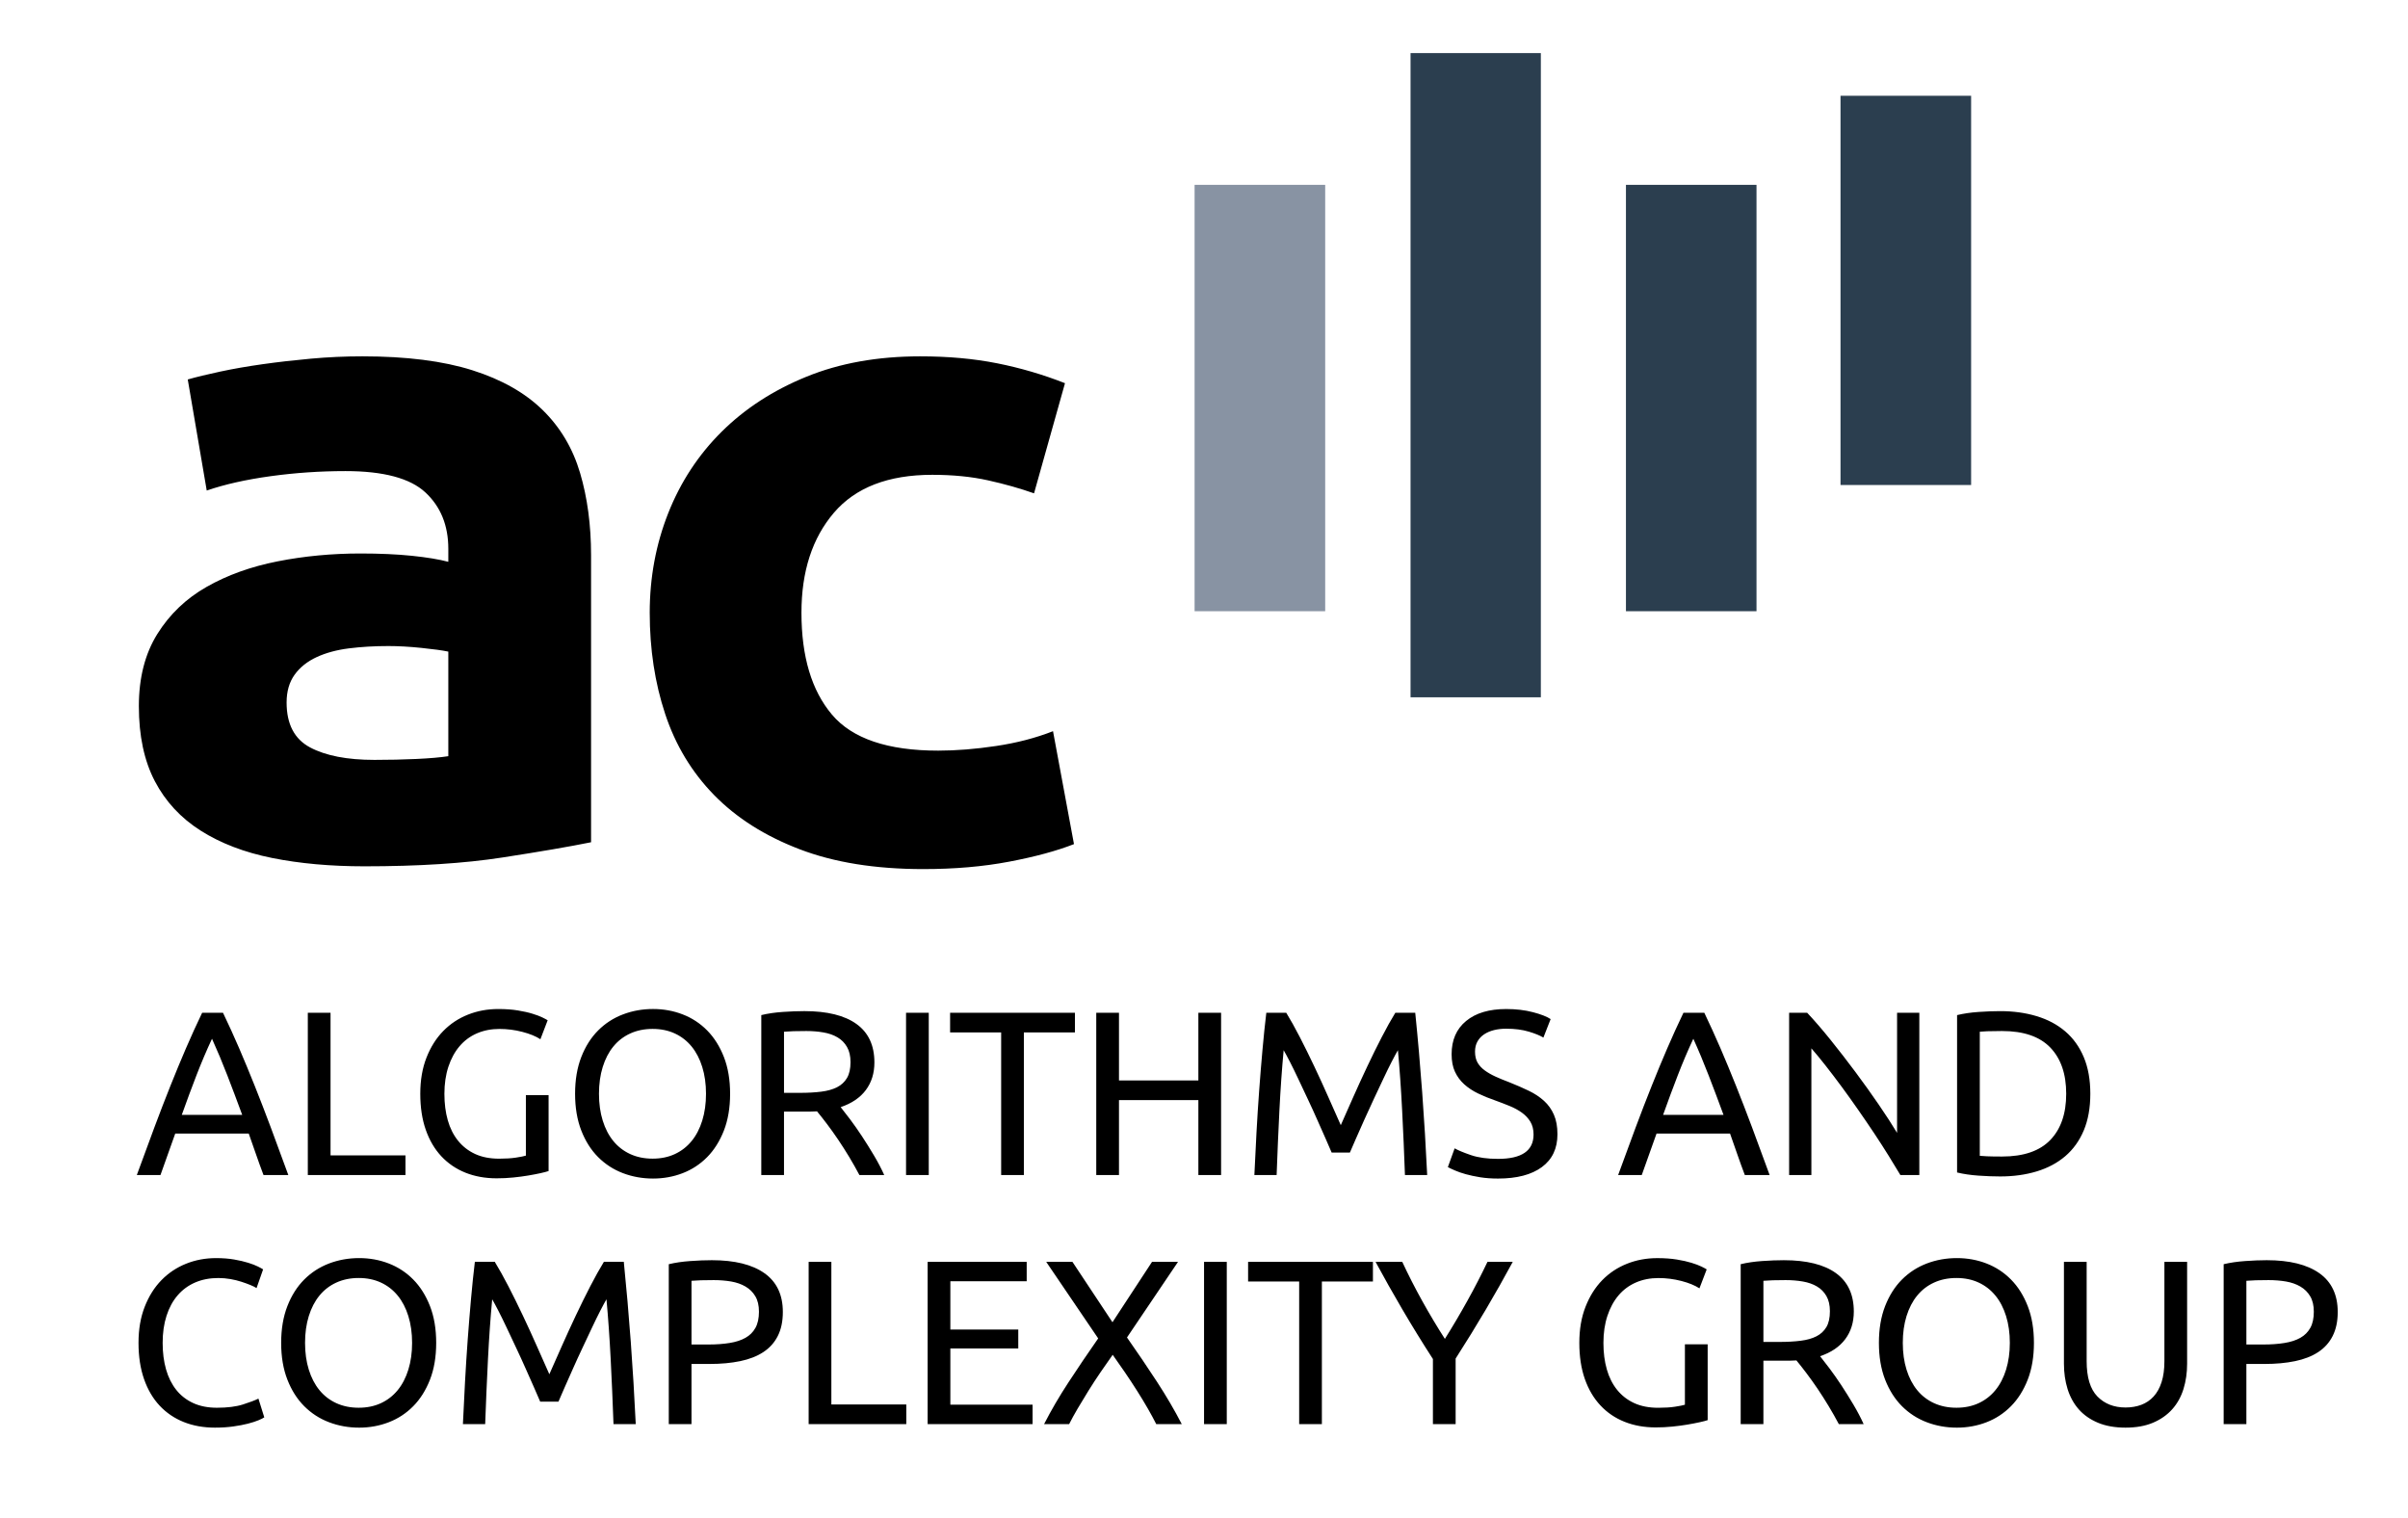
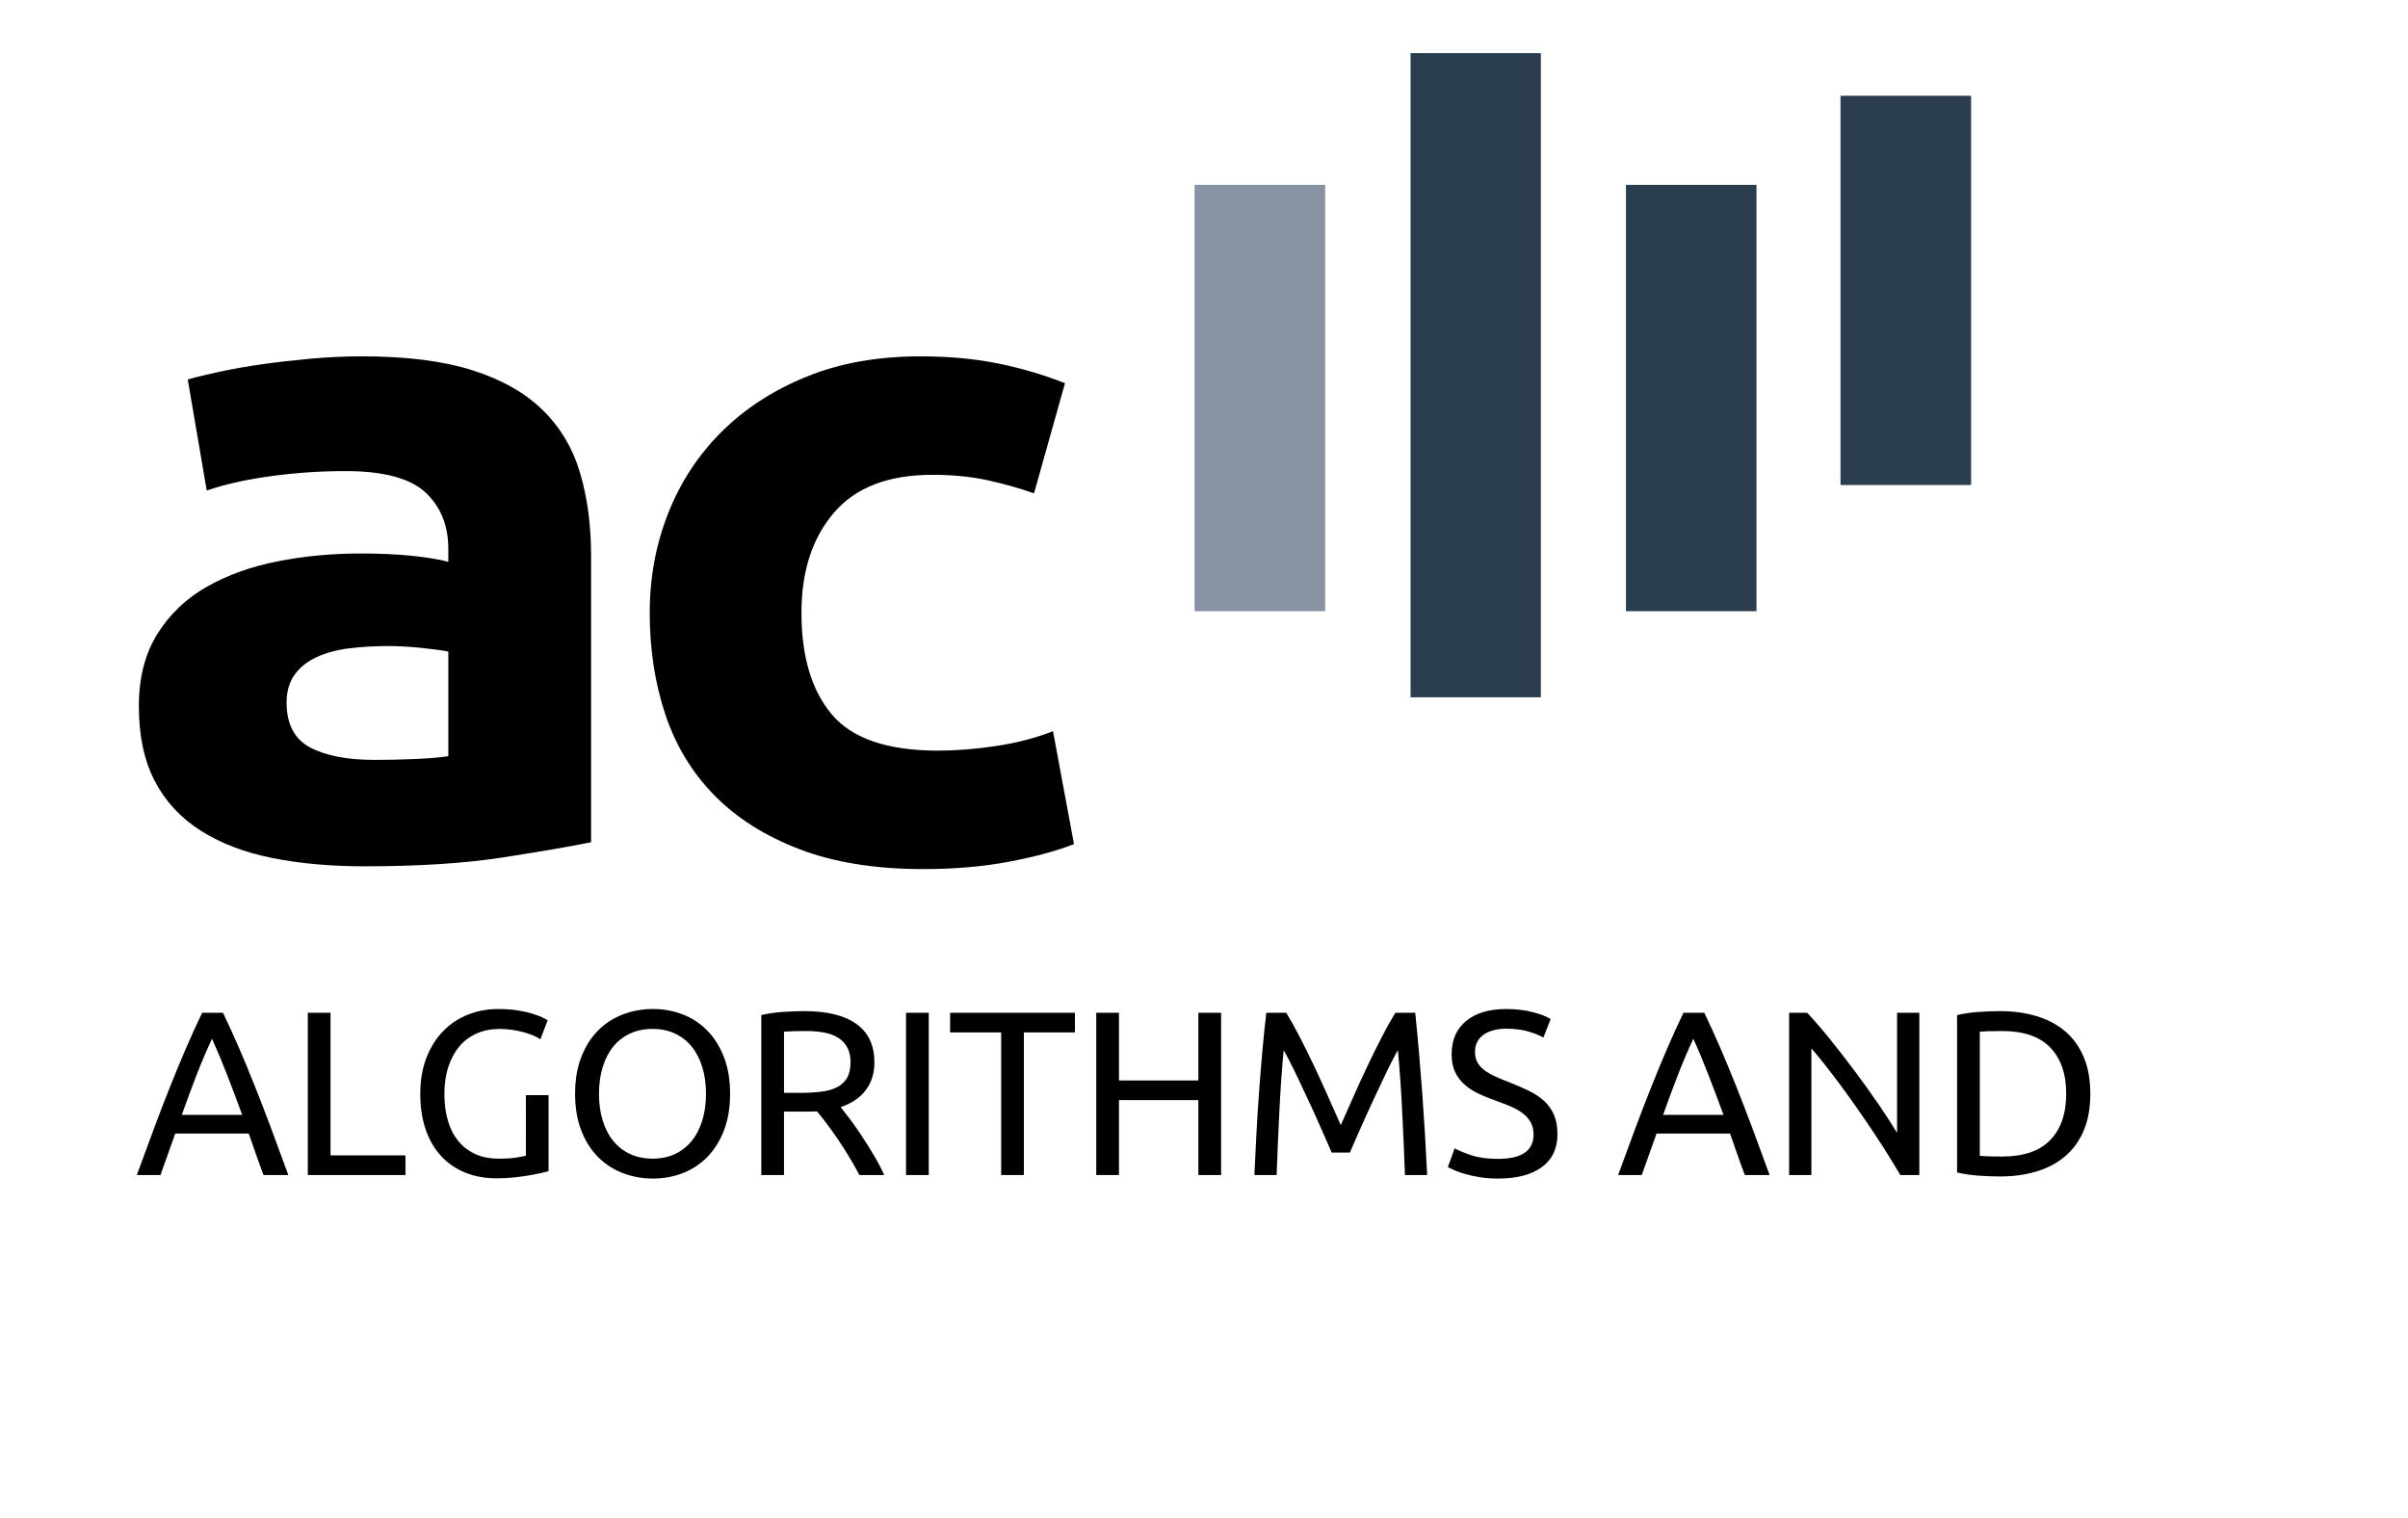
<svg xmlns="http://www.w3.org/2000/svg" version="1.1" id="Layer_1" x="0px" y="0px" width="226.771px" height="143px" viewBox="0 0 226.771 143" enable-background="new 0 0 226.771 143" xml:space="preserve">
  <g>
-     <path d="M20.235,134.446c-1.075,0-2.051-0.176-2.934-0.529c-0.882-0.353-1.639-0.868-2.271-1.544s-1.121-1.511-1.467-2.503   s-0.519-2.128-0.519-3.407c0-1.278,0.195-2.415,0.586-3.407c0.389-0.992,0.914-1.826,1.577-2.503   c0.661-0.676,1.434-1.19,2.315-1.543c0.883-0.354,1.824-0.529,2.823-0.529c0.631,0,1.202,0.044,1.708,0.132   c0.508,0.089,0.948,0.19,1.324,0.309c0.374,0.117,0.679,0.235,0.915,0.353c0.235,0.118,0.397,0.207,0.486,0.266l-0.618,1.764   c-0.132-0.088-0.324-0.184-0.574-0.287c-0.25-0.103-0.533-0.205-0.85-0.309c-0.315-0.103-0.661-0.188-1.036-0.254   c-0.374-0.065-0.753-0.099-1.135-0.099c-0.809,0-1.537,0.14-2.183,0.419c-0.647,0.279-1.2,0.684-1.655,1.213   s-0.804,1.172-1.046,1.93c-0.244,0.757-0.364,1.606-0.364,2.547c0,0.912,0.106,1.742,0.319,2.493   c0.213,0.749,0.534,1.392,0.959,1.929c0.427,0.537,0.959,0.951,1.599,1.246c0.64,0.294,1.387,0.44,2.238,0.44   c0.986,0,1.802-0.103,2.448-0.309c0.647-0.205,1.133-0.39,1.457-0.551l0.551,1.765c-0.104,0.073-0.288,0.165-0.551,0.275   c-0.265,0.109-0.596,0.217-0.993,0.32c-0.396,0.102-0.861,0.19-1.39,0.264S20.852,134.446,20.235,134.446L20.235,134.446z    M26.478,126.463c0-1.309,0.196-2.462,0.586-3.462c0.389-0.999,0.918-1.834,1.587-2.503c0.669-0.669,1.449-1.173,2.338-1.511   c0.89-0.338,1.834-0.507,2.833-0.507c0.985,0,1.916,0.169,2.79,0.507c0.875,0.338,1.643,0.842,2.305,1.511   c0.661,0.669,1.187,1.504,1.577,2.503c0.389,1,0.584,2.153,0.584,3.462c0,1.308-0.195,2.463-0.584,3.463   c-0.391,0.999-0.916,1.833-1.577,2.502c-0.662,0.67-1.43,1.174-2.305,1.511c-0.875,0.339-1.805,0.508-2.79,0.508   c-1,0-1.944-0.169-2.833-0.508c-0.889-0.337-1.668-0.841-2.338-1.511c-0.669-0.669-1.198-1.503-1.587-2.502   C26.673,128.926,26.478,127.771,26.478,126.463L26.478,126.463z M28.728,126.463c0,0.926,0.118,1.769,0.353,2.525   c0.235,0.757,0.569,1.4,1.004,1.93c0.433,0.529,0.963,0.937,1.588,1.224c0.625,0.286,1.327,0.43,2.106,0.43s1.477-0.144,2.095-0.43   c0.618-0.287,1.143-0.694,1.577-1.224c0.434-0.529,0.768-1.173,1.003-1.93c0.235-0.757,0.354-1.6,0.354-2.525   c0-0.927-0.119-1.768-0.354-2.525c-0.235-0.756-0.569-1.4-1.003-1.929c-0.434-0.529-0.959-0.938-1.577-1.224   c-0.618-0.287-1.315-0.431-2.095-0.431s-1.481,0.144-2.106,0.431c-0.625,0.285-1.155,0.694-1.588,1.224   c-0.435,0.528-0.769,1.173-1.004,1.929C28.846,124.695,28.728,125.536,28.728,126.463L28.728,126.463z M50.872,131.998   c-0.147-0.353-0.341-0.802-0.584-1.345c-0.243-0.544-0.504-1.132-0.783-1.765c-0.279-0.632-0.577-1.283-0.893-1.951   c-0.316-0.669-0.614-1.302-0.893-1.896c-0.28-0.596-0.541-1.129-0.784-1.599c-0.242-0.471-0.438-0.832-0.584-1.082   c-0.162,1.735-0.294,3.613-0.397,5.636c-0.102,2.021-0.19,4.062-0.264,6.119h-2.096c0.06-1.323,0.125-2.657,0.199-4.003   c0.074-1.345,0.158-2.668,0.253-3.969c0.097-1.302,0.199-2.57,0.309-3.805s0.232-2.403,0.364-3.507h1.875   c0.397,0.648,0.823,1.412,1.279,2.294c0.455,0.883,0.911,1.805,1.367,2.768c0.457,0.964,0.897,1.927,1.323,2.89   c0.427,0.963,0.816,1.841,1.17,2.635c0.353-0.794,0.743-1.672,1.168-2.635c0.427-0.963,0.868-1.926,1.323-2.89   c0.456-0.963,0.912-1.885,1.367-2.768c0.456-0.882,0.883-1.646,1.28-2.294h1.874c0.5,4.926,0.875,10.021,1.125,15.283h-2.095   c-0.074-2.058-0.162-4.099-0.265-6.119c-0.104-2.022-0.235-3.9-0.397-5.636c-0.147,0.25-0.342,0.611-0.584,1.082   c-0.242,0.47-0.503,1.003-0.783,1.599c-0.28,0.595-0.577,1.228-0.893,1.896c-0.317,0.668-0.614,1.319-0.894,1.951   c-0.279,0.633-0.539,1.221-0.783,1.765c-0.242,0.543-0.437,0.992-0.584,1.345H50.872L50.872,131.998z M67.041,118.678   c2.146,0,3.797,0.409,4.951,1.225c1.154,0.816,1.731,2.032,1.731,3.649c0,0.883-0.158,1.636-0.474,2.262   c-0.315,0.624-0.771,1.131-1.367,1.521c-0.596,0.39-1.32,0.672-2.173,0.849c-0.853,0.178-1.815,0.266-2.889,0.266h-1.699v5.667   h-2.139v-15.062c0.604-0.146,1.276-0.245,2.019-0.297C65.744,118.704,66.423,118.678,67.041,118.678L67.041,118.678z    M67.217,120.553c-0.911,0-1.61,0.021-2.096,0.065v6h1.611c0.735,0,1.396-0.049,1.984-0.145c0.589-0.095,1.085-0.257,1.489-0.485   c0.405-0.227,0.717-0.539,0.938-0.937c0.22-0.396,0.331-0.904,0.331-1.521c0-0.589-0.113-1.073-0.342-1.455   c-0.227-0.383-0.536-0.688-0.926-0.916c-0.389-0.228-0.841-0.386-1.355-0.475C68.334,120.597,67.79,120.553,67.217,120.553   L67.217,120.553z M85.349,132.263v1.853h-9.196v-15.283h2.139v13.431H85.349L85.349,132.263z M87.36,134.115v-15.283h9.328v1.831   h-7.189v4.543h6.396v1.787h-6.396v5.292h7.742v1.83H87.36L87.36,134.115z M108.888,134.115c-0.221-0.44-0.486-0.93-0.794-1.467   c-0.309-0.536-0.646-1.095-1.015-1.676c-0.367-0.58-0.749-1.161-1.146-1.742c-0.397-0.58-0.779-1.128-1.146-1.643   c-0.367,0.515-0.75,1.062-1.146,1.643c-0.397,0.581-0.776,1.162-1.136,1.742c-0.36,0.581-0.698,1.14-1.015,1.676   c-0.315,0.537-0.584,1.026-0.805,1.467h-2.359c0.661-1.294,1.43-2.609,2.305-3.947s1.804-2.713,2.79-4.124l-4.896-7.212h2.47   l3.771,5.689l3.727-5.689h2.448l-4.808,7.123c1,1.427,1.941,2.816,2.823,4.169c0.881,1.353,1.661,2.683,2.336,3.991H108.888   L108.888,134.115z M113.39,118.832h2.14v15.283h-2.14V118.832L113.39,118.832z M129.294,118.832v1.853h-4.807v13.431h-2.139   v-13.431h-4.809v-1.853H129.294L129.294,118.832z M134.944,134.115v-6.131c-1.016-1.572-1.971-3.124-2.867-4.652   c-0.896-1.529-1.742-3.029-2.537-4.5h2.516c0.559,1.206,1.184,2.431,1.873,3.672c0.691,1.243,1.404,2.438,2.141,3.584   c0.721-1.146,1.426-2.341,2.117-3.584c0.691-1.241,1.322-2.466,1.896-3.672h2.381c-0.793,1.471-1.639,2.967-2.535,4.488   c-0.898,1.521-1.846,3.062-2.846,4.62v6.175H134.944L134.944,134.115z M158.677,126.596h2.141v7.145   c-0.176,0.06-0.43,0.125-0.762,0.198c-0.33,0.073-0.713,0.146-1.146,0.221c-0.434,0.073-0.908,0.137-1.422,0.188   c-0.516,0.053-1.037,0.077-1.566,0.077c-1.074,0-2.051-0.177-2.934-0.529s-1.639-0.867-2.27-1.543   c-0.633-0.676-1.123-1.507-1.469-2.492c-0.344-0.985-0.518-2.117-0.518-3.396c0-1.278,0.195-2.415,0.586-3.407   c0.389-0.992,0.914-1.826,1.576-2.503c0.66-0.676,1.438-1.19,2.326-1.543c0.889-0.354,1.842-0.529,2.855-0.529   c0.691,0,1.305,0.044,1.842,0.132c0.537,0.089,0.996,0.19,1.377,0.309c0.385,0.117,0.695,0.235,0.939,0.353   c0.24,0.118,0.408,0.207,0.494,0.266l-0.682,1.785c-0.428-0.278-0.994-0.511-1.699-0.694s-1.426-0.275-2.16-0.275   c-0.779,0-1.49,0.14-2.129,0.419s-1.184,0.684-1.633,1.213c-0.447,0.529-0.797,1.172-1.047,1.93   c-0.25,0.757-0.375,1.606-0.375,2.547c0,0.912,0.105,1.742,0.32,2.493c0.213,0.749,0.537,1.392,0.971,1.929   s0.969,0.951,1.609,1.246c0.641,0.294,1.393,0.44,2.26,0.44c0.619,0,1.145-0.033,1.578-0.1c0.434-0.065,0.746-0.129,0.936-0.187   V126.596L158.677,126.596z M171.405,127.72c0.234,0.295,0.533,0.681,0.895,1.158c0.359,0.479,0.73,1.007,1.113,1.588   c0.381,0.58,0.76,1.187,1.135,1.819c0.375,0.632,0.695,1.243,0.959,1.83h-2.336c-0.295-0.559-0.615-1.125-0.961-1.698   c-0.344-0.572-0.695-1.12-1.047-1.643c-0.354-0.522-0.703-1.011-1.049-1.467c-0.346-0.455-0.656-0.853-0.936-1.19   c-0.191,0.014-0.387,0.022-0.586,0.022c-0.197,0-0.4,0-0.605,0h-1.92v5.976h-2.139v-15.062c0.604-0.146,1.275-0.245,2.02-0.297   c0.742-0.052,1.422-0.078,2.039-0.078c2.146,0,3.781,0.405,4.906,1.213c1.125,0.81,1.688,2.015,1.688,3.618   c0,1.013-0.268,1.881-0.805,2.602S172.45,127.367,171.405,127.72L171.405,127.72z M168.163,120.553   c-0.91,0-1.609,0.021-2.096,0.065v5.757h1.523c0.734,0,1.396-0.036,1.984-0.111c0.588-0.073,1.084-0.212,1.488-0.419   c0.404-0.205,0.717-0.495,0.938-0.871c0.221-0.374,0.33-0.871,0.33-1.488c0-0.572-0.109-1.051-0.33-1.434   c-0.221-0.382-0.518-0.683-0.893-0.902c-0.375-0.222-0.816-0.376-1.324-0.465C169.276,120.597,168.737,120.553,168.163,120.553   L168.163,120.553z M176.944,126.463c0-1.309,0.195-2.462,0.584-3.462c0.391-0.999,0.92-1.834,1.588-2.503   c0.67-0.669,1.449-1.173,2.338-1.511s1.834-0.507,2.834-0.507c0.984,0,1.916,0.169,2.789,0.507   c0.875,0.338,1.643,0.842,2.305,1.511s1.188,1.504,1.578,2.503c0.389,1,0.584,2.153,0.584,3.462c0,1.308-0.195,2.463-0.584,3.463   c-0.391,0.999-0.916,1.833-1.578,2.502c-0.662,0.67-1.43,1.174-2.305,1.511c-0.873,0.339-1.805,0.508-2.789,0.508   c-1,0-1.945-0.169-2.834-0.508c-0.889-0.337-1.668-0.841-2.338-1.511c-0.668-0.669-1.197-1.503-1.588-2.502   C177.14,128.926,176.944,127.771,176.944,126.463L176.944,126.463z M179.194,126.463c0,0.926,0.117,1.769,0.352,2.525   c0.236,0.757,0.57,1.4,1.004,1.93s0.963,0.937,1.588,1.224c0.625,0.286,1.328,0.43,2.107,0.43s1.477-0.144,2.094-0.43   c0.617-0.287,1.143-0.694,1.576-1.224c0.436-0.529,0.768-1.173,1.004-1.93c0.234-0.757,0.354-1.6,0.354-2.525   c0-0.927-0.119-1.768-0.354-2.525c-0.236-0.756-0.568-1.4-1.004-1.929c-0.434-0.529-0.959-0.938-1.576-1.224   c-0.617-0.287-1.314-0.431-2.094-0.431s-1.482,0.144-2.107,0.431c-0.625,0.285-1.154,0.694-1.588,1.224   c-0.434,0.528-0.768,1.173-1.004,1.929C179.312,124.695,179.194,125.536,179.194,126.463L179.194,126.463z M200.169,134.446   c-0.998,0-1.867-0.154-2.602-0.463s-1.338-0.732-1.809-1.269s-0.818-1.173-1.047-1.907c-0.229-0.735-0.342-1.529-0.342-2.382   v-9.594h2.139v9.351c0,1.529,0.338,2.64,1.014,3.331c0.676,0.69,1.559,1.036,2.646,1.036c0.545,0,1.041-0.085,1.49-0.253   c0.447-0.171,0.834-0.431,1.156-0.783c0.324-0.354,0.574-0.806,0.75-1.356c0.178-0.551,0.266-1.21,0.266-1.975v-9.351h2.139v9.594   c0,0.853-0.115,1.646-0.342,2.382c-0.229,0.734-0.58,1.371-1.059,1.907s-1.08,0.96-1.809,1.269   C202.034,134.292,201.169,134.446,200.169,134.446L200.169,134.446z M213.472,118.678c2.146,0,3.797,0.409,4.951,1.225   c1.152,0.816,1.73,2.032,1.73,3.649c0,0.883-0.158,1.636-0.475,2.262c-0.314,0.624-0.77,1.131-1.367,1.521   c-0.596,0.39-1.318,0.672-2.172,0.849c-0.854,0.178-1.816,0.266-2.889,0.266h-1.699v5.667h-2.139v-15.062   c0.604-0.146,1.277-0.245,2.02-0.297S212.854,118.678,213.472,118.678L213.472,118.678z M213.647,120.553   c-0.91,0-1.609,0.021-2.096,0.065v6h1.611c0.734,0,1.396-0.049,1.984-0.145c0.588-0.095,1.084-0.257,1.488-0.485   c0.404-0.227,0.717-0.539,0.938-0.937c0.221-0.396,0.33-0.904,0.33-1.521c0-0.589-0.113-1.073-0.342-1.455   c-0.227-0.383-0.535-0.688-0.926-0.916c-0.389-0.228-0.842-0.386-1.355-0.475C214.765,120.597,214.222,120.553,213.647,120.553   L213.647,120.553z" />
    <path d="M24.816,110.658c-0.25-0.661-0.485-1.312-0.706-1.952c-0.221-0.64-0.449-1.29-0.684-1.952h-6.924l-1.39,3.904h-2.227   c0.587-1.617,1.139-3.114,1.654-4.488c0.515-1.375,1.018-2.68,1.511-3.915c0.492-1.234,0.981-2.414,1.466-3.539   s0.993-2.238,1.522-3.341h1.962c0.529,1.103,1.037,2.216,1.522,3.341c0.484,1.125,0.973,2.305,1.466,3.539   c0.493,1.235,0.996,2.54,1.512,3.915c0.514,1.374,1.064,2.871,1.653,4.488H24.816L24.816,110.658z M22.809,104.99   c-0.47-1.279-0.937-2.518-1.4-3.716c-0.463-1.198-0.945-2.349-1.444-3.451c-0.515,1.103-1.004,2.253-1.467,3.451   c-0.463,1.198-0.922,2.437-1.378,3.716H22.809L22.809,104.99z M38.185,108.806v1.853h-9.197V95.375h2.14v13.431H38.185   L38.185,108.806z M49.524,103.138h2.139v7.145c-0.176,0.06-0.429,0.125-0.761,0.199c-0.331,0.073-0.713,0.146-1.146,0.22   c-0.434,0.074-0.908,0.137-1.422,0.188c-0.516,0.052-1.036,0.077-1.565,0.077c-1.075,0-2.051-0.177-2.933-0.529   c-0.883-0.354-1.639-0.868-2.272-1.544c-0.632-0.676-1.121-1.507-1.466-2.491c-0.345-0.986-0.519-2.118-0.519-3.397   c0-1.278,0.195-2.415,0.585-3.406c0.389-0.993,0.915-1.827,1.577-2.503c0.661-0.676,1.437-1.191,2.327-1.544   c0.89-0.354,1.841-0.529,2.855-0.529c0.691,0,1.305,0.044,1.842,0.132c0.536,0.089,0.995,0.19,1.377,0.31   c0.384,0.116,0.696,0.234,0.938,0.352c0.243,0.119,0.409,0.207,0.496,0.266l-0.684,1.785c-0.426-0.278-0.992-0.51-1.698-0.693   c-0.706-0.185-1.425-0.276-2.161-0.276c-0.779,0-1.489,0.141-2.128,0.419c-0.64,0.279-1.184,0.685-1.632,1.214   c-0.449,0.528-0.797,1.172-1.048,1.929c-0.249,0.758-0.374,1.607-0.374,2.547c0,0.912,0.105,1.742,0.319,2.493   c0.213,0.749,0.537,1.392,0.971,1.929s0.97,0.952,1.609,1.247c0.64,0.294,1.393,0.44,2.261,0.44c0.617,0,1.143-0.033,1.577-0.101   c0.434-0.065,0.746-0.128,0.937-0.187V103.138L49.524,103.138z M54.158,103.005c0-1.309,0.196-2.462,0.585-3.462   c0.389-0.999,0.918-1.833,1.587-2.502c0.669-0.67,1.448-1.174,2.338-1.511c0.89-0.339,1.834-0.508,2.833-0.508   c0.985,0,1.916,0.169,2.79,0.508c0.875,0.337,1.643,0.841,2.305,1.511c0.661,0.669,1.187,1.503,1.577,2.502   c0.389,1,0.584,2.153,0.584,3.462s-0.195,2.463-0.584,3.463c-0.391,0.999-0.917,1.834-1.577,2.503   c-0.662,0.669-1.43,1.173-2.305,1.511s-1.805,0.507-2.79,0.507c-1,0-1.944-0.169-2.833-0.507s-1.669-0.842-2.338-1.511   s-1.198-1.504-1.587-2.503C54.354,105.468,54.158,104.313,54.158,103.005L54.158,103.005z M56.408,103.005   c0,0.927,0.118,1.769,0.353,2.526c0.235,0.756,0.569,1.4,1.003,1.929c0.434,0.529,0.963,0.937,1.588,1.224   c0.624,0.287,1.327,0.431,2.106,0.431s1.477-0.144,2.095-0.431c0.617-0.287,1.143-0.694,1.577-1.224   c0.434-0.528,0.768-1.173,1.003-1.929c0.235-0.758,0.354-1.6,0.354-2.526c0-0.926-0.118-1.768-0.354-2.524   c-0.235-0.757-0.569-1.4-1.003-1.93c-0.434-0.529-0.959-0.938-1.577-1.224c-0.618-0.286-1.315-0.431-2.095-0.431   s-1.482,0.145-2.106,0.431c-0.625,0.286-1.155,0.694-1.588,1.224c-0.434,0.529-0.768,1.173-1.003,1.93   C56.526,101.237,56.408,102.079,56.408,103.005L56.408,103.005z M79.169,104.263c0.235,0.294,0.534,0.68,0.895,1.157   c0.359,0.479,0.73,1.007,1.113,1.588c0.382,0.581,0.761,1.188,1.136,1.819c0.375,0.632,0.695,1.243,0.958,1.831h-2.337   c-0.295-0.56-0.614-1.125-0.959-1.699c-0.346-0.572-0.696-1.12-1.048-1.643c-0.353-0.521-0.703-1.011-1.048-1.467   c-0.345-0.455-0.657-0.853-0.936-1.189c-0.192,0.014-0.387,0.021-0.585,0.021c-0.198,0-0.4,0-0.606,0h-1.919v5.977h-2.139V95.596   c0.604-0.147,1.276-0.246,2.019-0.298s1.422-0.077,2.04-0.077c2.146,0,3.781,0.404,4.906,1.213s1.687,2.014,1.687,3.617   c0,1.014-0.268,1.881-0.805,2.602C81.004,103.373,80.214,103.909,79.169,104.263L79.169,104.263z M75.929,97.096   c-0.912,0-1.61,0.021-2.096,0.065v5.757h1.522c0.735,0,1.396-0.037,1.985-0.111c0.588-0.074,1.084-0.213,1.489-0.419   c0.404-0.205,0.716-0.496,0.937-0.871s0.331-0.871,0.331-1.489c0-0.572-0.11-1.051-0.331-1.433   c-0.22-0.383-0.518-0.684-0.893-0.903c-0.375-0.222-0.816-0.376-1.323-0.464C77.042,97.139,76.501,97.096,75.929,97.096   L75.929,97.096z M85.326,95.375h2.139v15.283h-2.139V95.375L85.326,95.375z M101.23,95.375v1.853h-4.808v13.431h-2.139V97.228   h-4.808v-1.853H101.23L101.23,95.375z M112.855,95.375h2.14v15.283h-2.14v-7.058h-7.476v7.058h-2.14V95.375h2.14v6.373h7.476   V95.375L112.855,95.375z M125.407,108.54c-0.146-0.352-0.34-0.801-0.584-1.345c-0.242-0.544-0.504-1.132-0.783-1.765   c-0.277-0.632-0.576-1.282-0.893-1.951s-0.613-1.301-0.893-1.896s-0.541-1.128-0.783-1.599s-0.438-0.831-0.584-1.081   c-0.162,1.735-0.295,3.613-0.398,5.635c-0.102,2.021-0.189,4.062-0.264,6.12h-2.096c0.061-1.324,0.125-2.657,0.199-4.004   c0.074-1.345,0.158-2.668,0.254-3.969s0.197-2.569,0.309-3.805c0.109-1.234,0.232-2.403,0.363-3.506h1.875   c0.398,0.647,0.824,1.412,1.279,2.293c0.455,0.883,0.91,1.806,1.367,2.769s0.896,1.926,1.322,2.889   c0.428,0.963,0.816,1.841,1.17,2.635c0.352-0.794,0.742-1.672,1.168-2.635c0.428-0.963,0.867-1.926,1.324-2.889   c0.455-0.963,0.91-1.886,1.367-2.769c0.455-0.881,0.881-1.646,1.279-2.293h1.873c0.502,4.925,0.875,10.02,1.125,15.283h-2.094   c-0.074-2.059-0.162-4.099-0.266-6.12s-0.234-3.899-0.396-5.635c-0.146,0.25-0.342,0.61-0.584,1.081s-0.504,1.003-0.783,1.599   c-0.281,0.596-0.578,1.228-0.893,1.896c-0.316,0.669-0.615,1.319-0.895,1.951c-0.279,0.633-0.539,1.221-0.783,1.765   c-0.242,0.544-0.438,0.993-0.584,1.345H125.407L125.407,108.54z M141.069,109.136c2.234,0,3.352-0.765,3.352-2.293   c0-0.471-0.1-0.871-0.297-1.201c-0.199-0.332-0.467-0.618-0.805-0.861c-0.34-0.242-0.725-0.452-1.158-0.628   c-0.434-0.177-0.893-0.354-1.379-0.53c-0.559-0.19-1.088-0.407-1.588-0.649c-0.5-0.243-0.934-0.53-1.301-0.86   c-0.367-0.331-0.658-0.725-0.871-1.18c-0.213-0.456-0.318-1.007-0.318-1.654c0-1.338,0.455-2.382,1.367-3.131   c0.91-0.751,2.168-1.125,3.77-1.125c0.928,0,1.768,0.099,2.525,0.298c0.756,0.198,1.312,0.415,1.664,0.65l-0.682,1.742   c-0.309-0.191-0.77-0.379-1.379-0.562c-0.611-0.184-1.32-0.275-2.129-0.275c-0.41,0-0.793,0.044-1.146,0.132   c-0.354,0.089-0.662,0.221-0.926,0.397c-0.266,0.177-0.475,0.4-0.629,0.673c-0.154,0.271-0.23,0.591-0.23,0.959   c0,0.411,0.08,0.756,0.24,1.036c0.162,0.279,0.391,0.526,0.686,0.739c0.293,0.212,0.635,0.408,1.025,0.584   c0.389,0.176,0.82,0.353,1.289,0.529c0.662,0.265,1.27,0.529,1.82,0.795c0.551,0.264,1.029,0.58,1.434,0.947   s0.717,0.805,0.936,1.312c0.223,0.507,0.332,1.121,0.332,1.842c0,1.337-0.488,2.366-1.467,3.087c-0.979,0.72-2.355,1.08-4.135,1.08   c-0.604,0-1.158-0.04-1.666-0.12c-0.506-0.082-0.957-0.178-1.355-0.288c-0.396-0.109-0.738-0.228-1.025-0.353   s-0.512-0.23-0.672-0.319l0.639-1.765c0.338,0.191,0.854,0.404,1.543,0.64C139.224,109.019,140.069,109.136,141.069,109.136   L141.069,109.136z M164.317,110.658c-0.25-0.661-0.486-1.312-0.707-1.952s-0.447-1.29-0.684-1.952h-6.924l-1.391,3.904h-2.225   c0.586-1.617,1.139-3.114,1.652-4.488c0.514-1.375,1.018-2.68,1.512-3.915c0.492-1.234,0.98-2.414,1.467-3.539   c0.484-1.125,0.992-2.238,1.521-3.341h1.963c0.527,1.103,1.035,2.216,1.521,3.341c0.484,1.125,0.973,2.305,1.465,3.539   c0.494,1.235,0.996,2.54,1.512,3.915c0.514,1.374,1.064,2.871,1.654,4.488H164.317L164.317,110.658z M162.31,104.99   c-0.469-1.279-0.936-2.518-1.4-3.716c-0.463-1.198-0.943-2.349-1.443-3.451c-0.516,1.103-1.004,2.253-1.467,3.451   s-0.924,2.437-1.379,3.716H162.31L162.31,104.99z M178.966,110.658c-0.324-0.545-0.697-1.155-1.115-1.831   c-0.42-0.676-0.871-1.378-1.355-2.105c-0.486-0.729-0.99-1.468-1.512-2.217s-1.039-1.474-1.555-2.173   c-0.514-0.697-1.014-1.354-1.5-1.973c-0.484-0.617-0.932-1.161-1.344-1.632v11.931h-2.096V95.375h1.697   c0.691,0.735,1.432,1.592,2.217,2.569c0.787,0.978,1.566,1.985,2.338,3.021s1.5,2.054,2.184,3.054   c0.684,0.999,1.262,1.889,1.73,2.668V95.375h2.096v15.283H178.966L178.966,110.658z M196.854,103.005   c0,1.323-0.207,2.475-0.617,3.452c-0.412,0.977-0.994,1.786-1.742,2.425c-0.75,0.64-1.648,1.118-2.691,1.434   c-1.045,0.317-2.191,0.475-3.439,0.475c-0.619,0-1.297-0.025-2.041-0.077c-0.742-0.052-1.414-0.15-2.018-0.297v-14.82   c0.604-0.147,1.275-0.246,2.018-0.298c0.744-0.052,1.422-0.077,2.041-0.077c1.248,0,2.395,0.158,3.439,0.475   c1.043,0.315,1.941,0.793,2.691,1.434c0.748,0.639,1.33,1.447,1.742,2.425C196.647,100.532,196.854,101.682,196.854,103.005   L196.854,103.005z M188.54,108.915c2.029,0,3.543-0.519,4.543-1.555s1.5-2.488,1.5-4.355c0-1.866-0.5-3.318-1.5-4.355   c-1-1.036-2.514-1.554-4.543-1.554c-0.604,0-1.07,0.007-1.4,0.021c-0.332,0.015-0.562,0.03-0.695,0.044v11.688   c0.133,0.016,0.363,0.03,0.695,0.045C187.47,108.908,187.937,108.915,188.54,108.915L188.54,108.915z" />
    <path d="M35.263,71.562c1.379,0,2.695-0.029,3.949-0.087c1.253-0.058,2.256-0.145,3.008-0.262v-9.849   c-0.564-0.116-1.411-0.233-2.539-0.349s-2.162-0.174-3.102-0.174c-1.316,0-2.554,0.073-3.713,0.218   c-1.16,0.146-2.178,0.421-3.055,0.829c-0.877,0.406-1.567,0.958-2.068,1.656s-0.752,1.569-0.752,2.615   c0,2.034,0.736,3.442,2.209,4.228C30.672,71.17,32.693,71.562,35.263,71.562L35.263,71.562z M34.135,33.558   c4.136,0,7.583,0.436,10.341,1.308c2.757,0.871,4.966,2.121,6.628,3.748c1.661,1.627,2.836,3.603,3.525,5.927   c0.689,2.325,1.034,4.91,1.034,7.757v27.021c-2.006,0.407-4.794,0.887-8.367,1.438c-3.572,0.552-7.896,0.828-12.973,0.828   c-3.196,0-6.095-0.262-8.696-0.784c-2.601-0.523-4.841-1.381-6.721-2.571c-1.881-1.191-3.322-2.746-4.325-4.663   c-1.002-1.919-1.504-4.271-1.504-7.061c0-2.673,0.58-4.939,1.739-6.799c1.16-1.859,2.71-3.341,4.654-4.445   c1.942-1.104,4.167-1.903,6.675-2.397c2.506-0.494,5.107-0.74,7.802-0.74c1.817,0,3.431,0.072,4.841,0.217   c1.411,0.146,2.555,0.334,3.432,0.567v-1.221c0-2.208-0.721-3.98-2.163-5.317c-1.441-1.337-3.949-2.005-7.521-2.005   c-2.382,0-4.732,0.16-7.05,0.479c-2.319,0.32-4.325,0.77-6.017,1.352l-1.787-10.46c0.815-0.232,1.833-0.479,3.055-0.741   c1.223-0.262,2.554-0.494,3.996-0.697c1.441-0.204,2.961-0.377,4.559-0.523C30.892,33.631,32.505,33.558,34.135,33.558   L34.135,33.558z M61.187,57.703c0-3.312,0.58-6.436,1.739-9.37c1.16-2.935,2.835-5.491,5.029-7.671   c2.193-2.179,4.857-3.908,7.991-5.186c3.134-1.279,6.706-1.918,10.717-1.918c2.632,0,5.045,0.218,7.238,0.654   c2.194,0.436,4.325,1.061,6.393,1.875L97.38,46.459c-1.316-0.465-2.757-0.872-4.324-1.221s-3.321-0.523-5.265-0.523   c-4.136,0-7.223,1.192-9.26,3.574c-2.037,2.383-3.055,5.521-3.055,9.414c0,4.126,0.956,7.322,2.867,9.588s5.25,3.399,10.012,3.399   c1.693,0,3.51-0.146,5.453-0.437c1.943-0.29,3.729-0.755,5.359-1.394l1.974,10.634c-1.63,0.64-3.667,1.191-6.111,1.655   c-2.444,0.465-5.139,0.697-8.085,0.697c-4.512,0-8.397-0.624-11.656-1.874c-3.259-1.249-5.938-2.948-8.038-5.098   c-2.1-2.15-3.635-4.693-4.606-7.628C61.672,64.313,61.187,61.131,61.187,57.703L61.187,57.703z" />
    <polygon fill-rule="evenodd" clip-rule="evenodd" fill="#2B3E4F" points="185.628,45.675 173.329,45.675 173.329,9.019    185.628,9.019 185.628,45.675  " />
    <polygon fill-rule="evenodd" clip-rule="evenodd" fill="#2B3E4F" points="145.108,65.667 132.837,65.667 132.837,5 145.108,5    145.108,65.667  " />
    <polygon fill-rule="evenodd" clip-rule="evenodd" fill="#8893A3" points="124.798,57.561 112.5,57.561 112.5,17.407    124.798,17.407 124.798,57.561  " />
    <polygon fill-rule="evenodd" clip-rule="evenodd" fill="#2B3E4F" points="165.417,57.561 153.122,57.561 153.122,17.407    165.417,17.407 165.417,57.561  " />
  </g>
</svg>